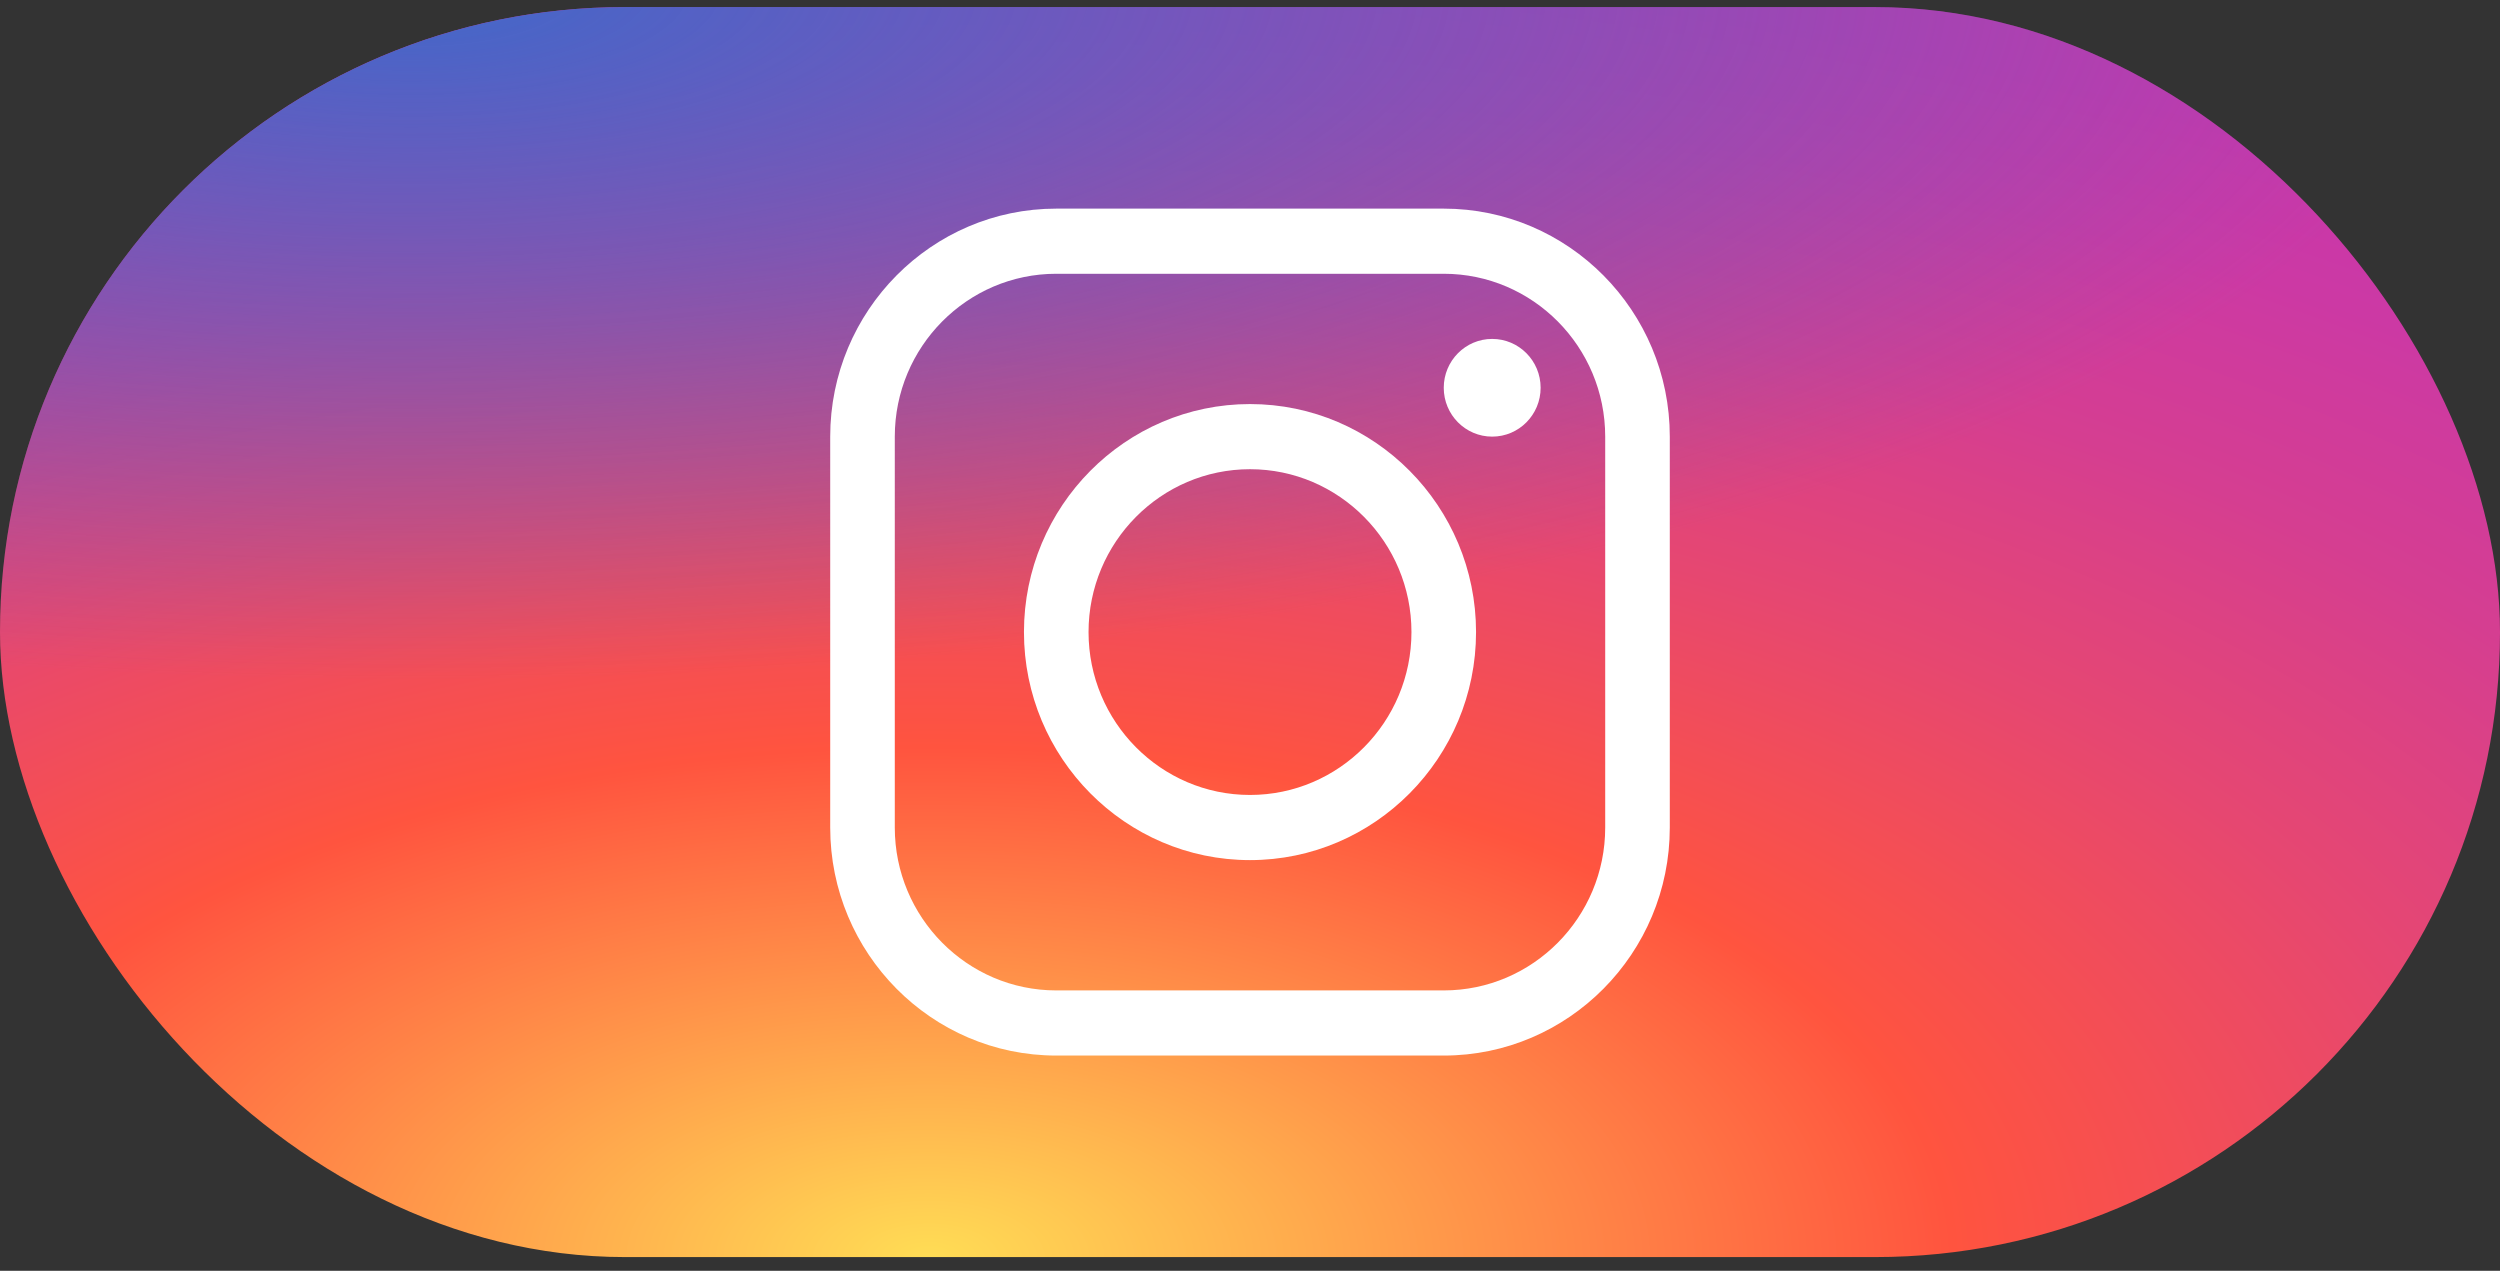
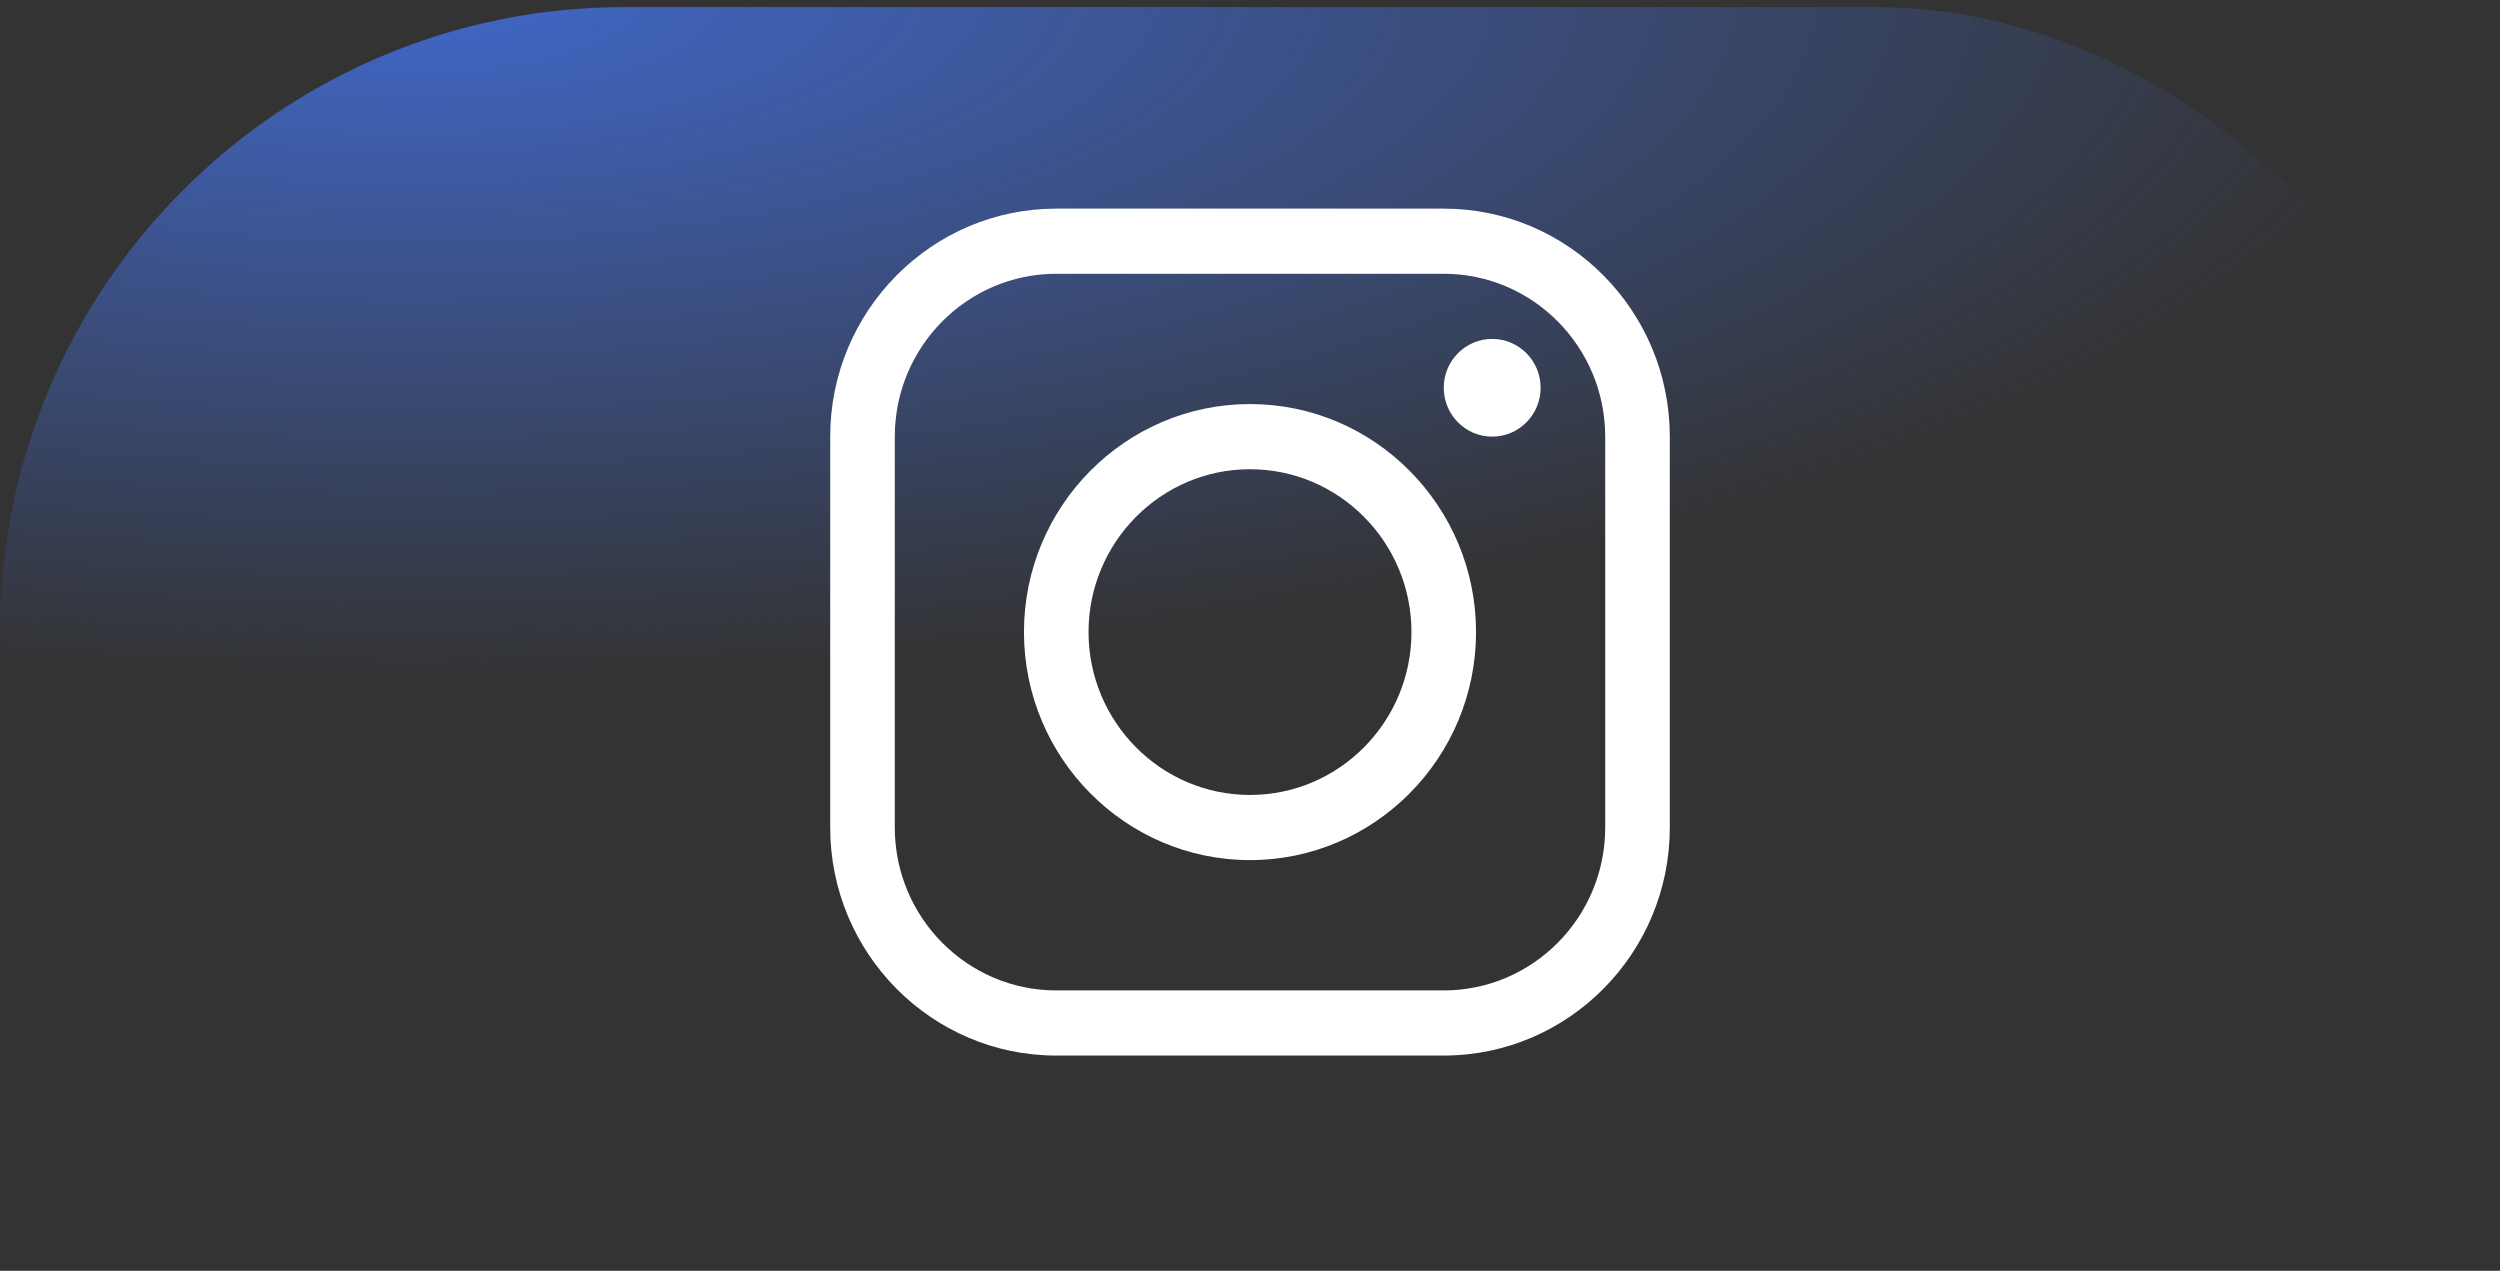
<svg xmlns="http://www.w3.org/2000/svg" width="120" height="61" viewBox="0 0 120 61" fill="none">
  <rect x="0" y="0" width="120" height="61" fill="#333333" stroke="none" />
-   <rect y="0.34" width="120" height="60" rx="30" fill="url(#paint0_radial_394_199)" />
  <rect y="0.34" width="120" height="60" rx="30" fill="url(#paint1_radial_394_199)" />
  <path d="M60 41.285C54.019 41.285 49.15 36.375 49.15 30.34C49.15 24.304 54.019 19.395 60 19.395C65.981 19.395 70.85 24.304 70.85 30.34C70.85 36.375 65.981 41.285 60 41.285ZM60 22.522C55.727 22.522 52.25 26.029 52.25 30.34C52.25 34.651 55.727 38.158 60 38.158C64.273 38.158 67.75 34.651 67.75 30.34C67.75 26.029 64.273 22.522 60 22.522Z" fill="white" />
  <path d="M71.625 20.958C72.909 20.958 73.95 19.908 73.95 18.613C73.95 17.318 72.909 16.268 71.625 16.268C70.341 16.268 69.3 17.318 69.3 18.613C69.3 19.908 70.341 20.958 71.625 20.958Z" fill="white" />
  <path d="M69.3 50.667H50.7C44.719 50.667 39.85 45.758 39.85 39.722V20.959C39.85 14.923 44.719 10.014 50.7 10.014H69.3C75.281 10.014 80.15 14.923 80.15 20.959V39.722C80.15 45.758 75.281 50.667 69.3 50.667ZM50.7 13.141C46.427 13.141 42.95 16.648 42.95 20.959V39.722C42.95 44.033 46.427 47.54 50.7 47.54H69.3C73.573 47.54 77.05 44.033 77.05 39.722V20.959C77.05 16.648 73.573 13.141 69.3 13.141H50.7Z" fill="white" />
  <defs>
    <radialGradient id="paint0_radial_394_199" cx="0" cy="0" r="1" gradientUnits="userSpaceOnUse" gradientTransform="translate(44.61 60.383) scale(149.584 74.792)">
      <stop stop-color="#FFDD55" />
      <stop offset="0.328" stop-color="#FF543F" />
      <stop offset="0.348" stop-color="#FC5245" />
      <stop offset="0.504" stop-color="#E64771" />
      <stop offset="0.643" stop-color="#D53E91" />
      <stop offset="0.761" stop-color="#CC39A4" />
      <stop offset="0.841" stop-color="#C837AB" />
    </radialGradient>
    <radialGradient id="paint1_radial_394_199" cx="0" cy="0" r="1" gradientUnits="userSpaceOnUse" gradientTransform="translate(19.31 -0.409) scale(99.324 33.09)">
      <stop stop-color="#4168C9" />
      <stop offset="0.999" stop-color="#4168C9" stop-opacity="0" />
    </radialGradient>
  </defs>
</svg>